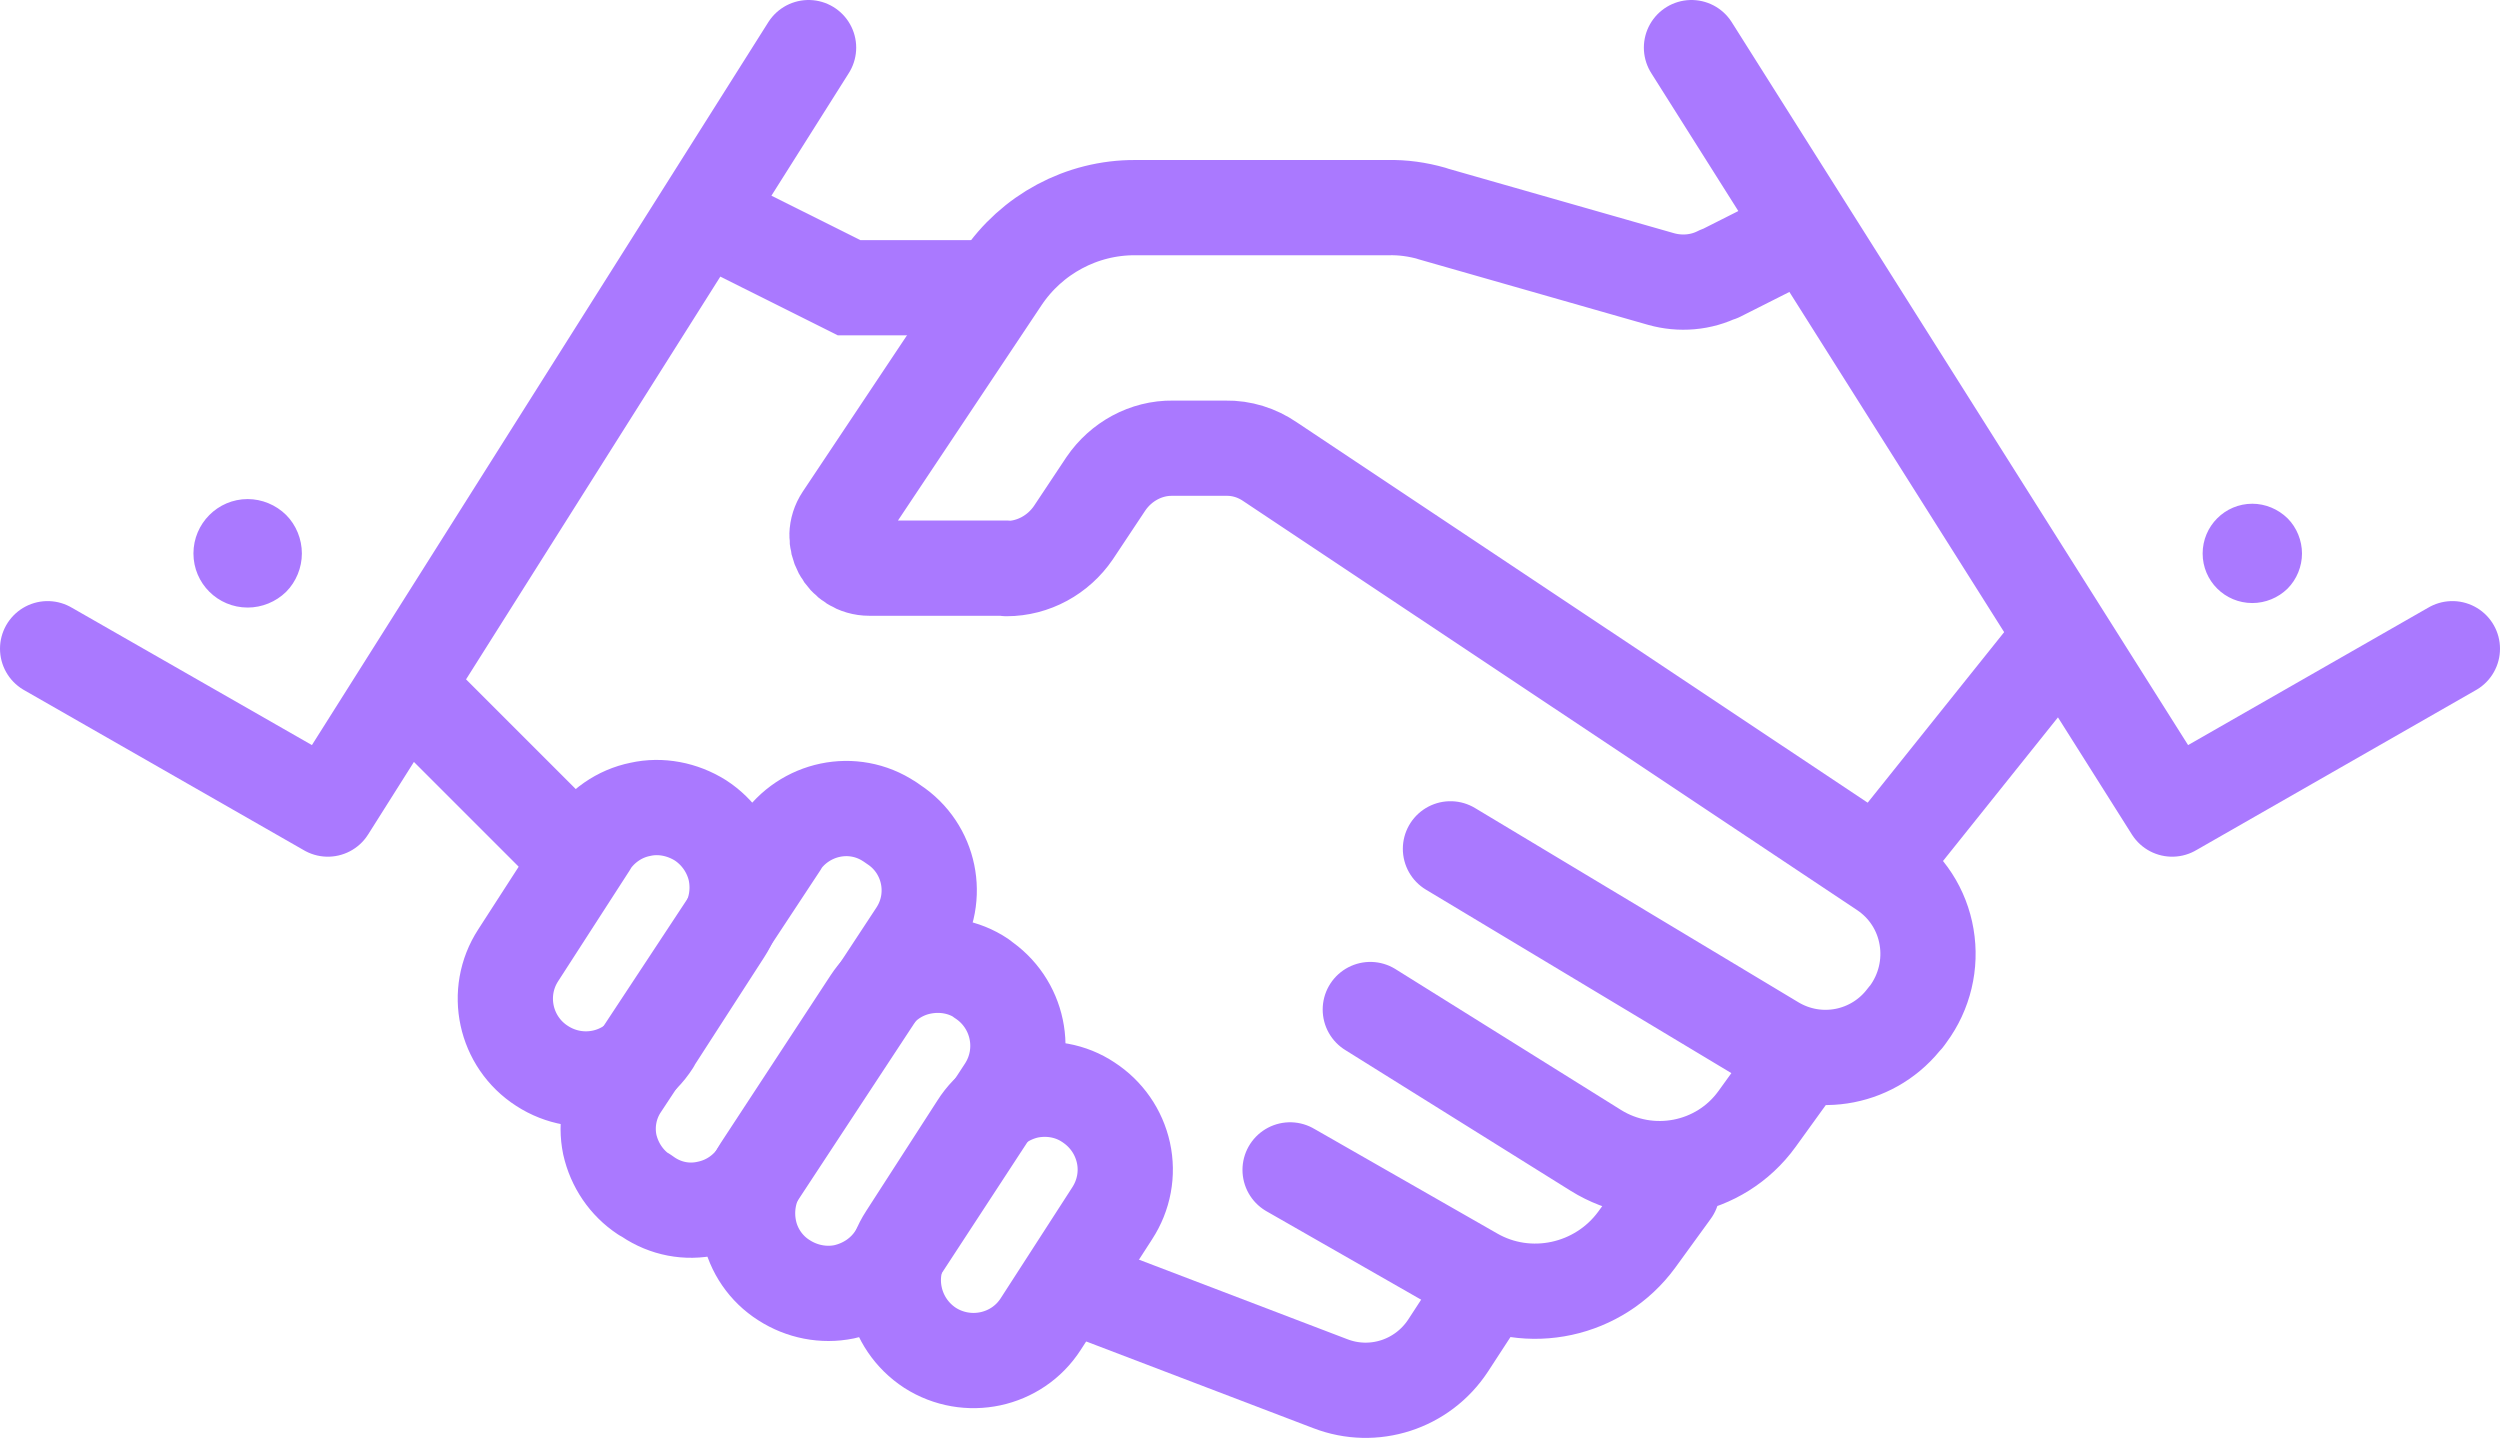
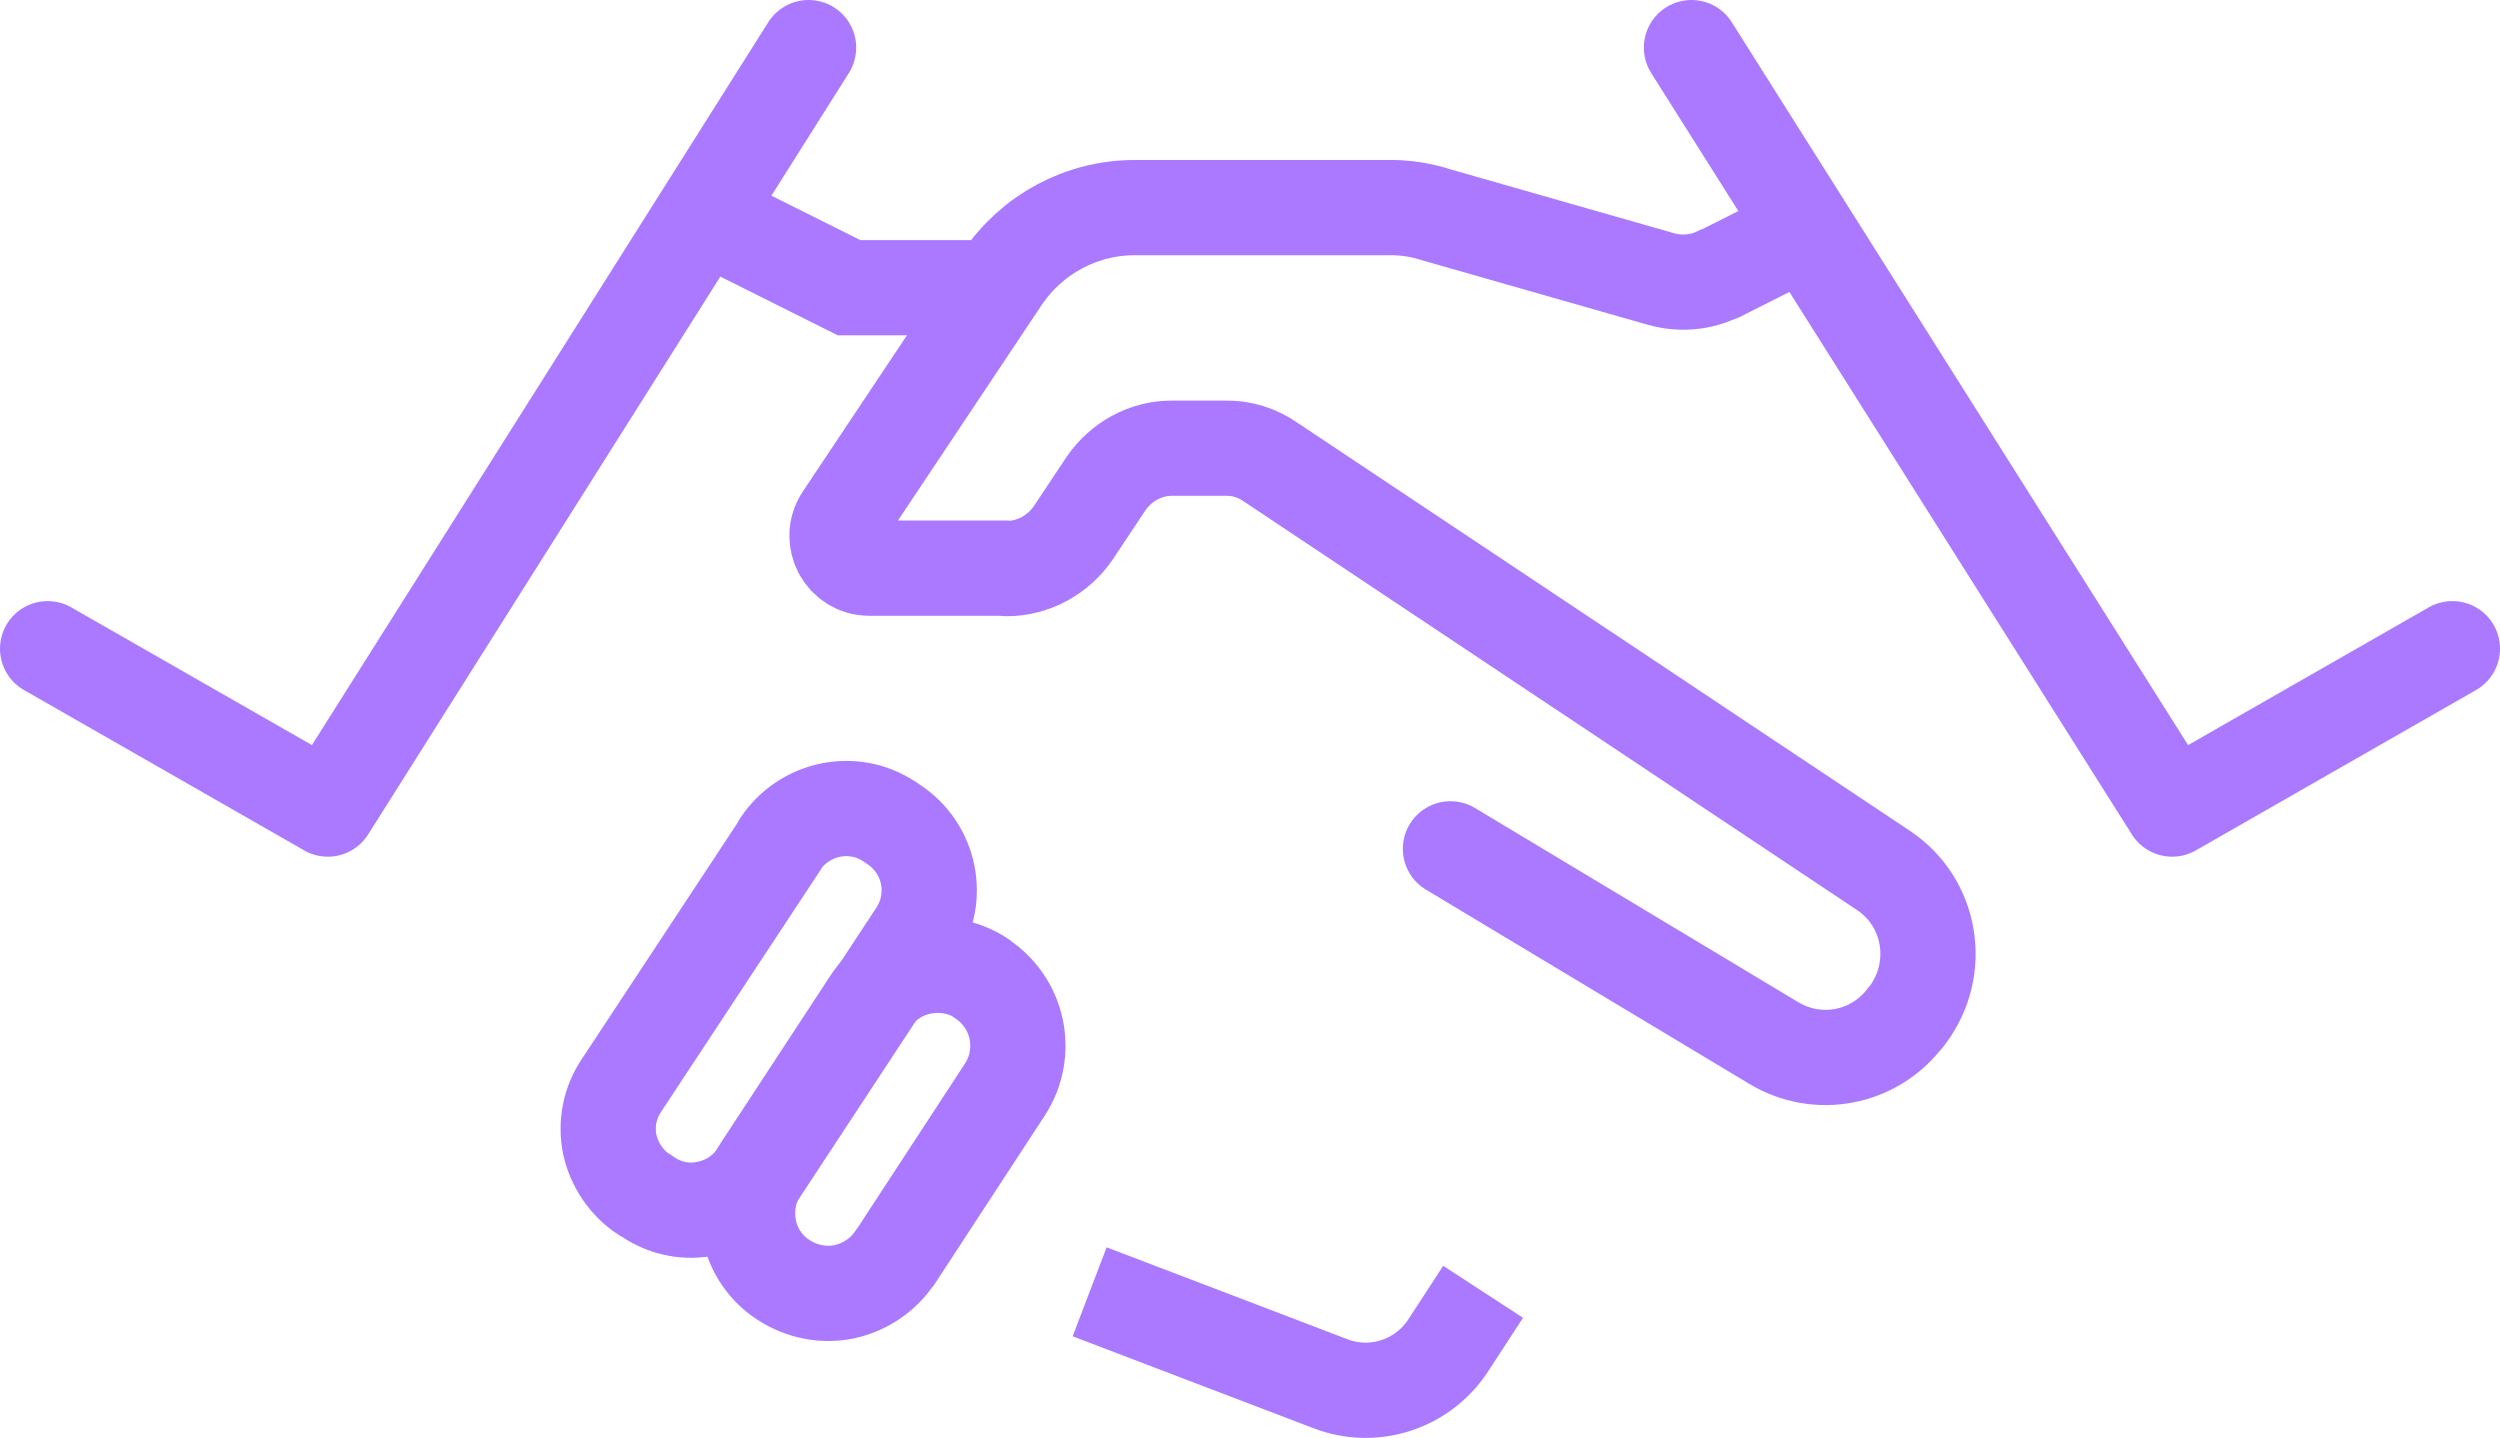
<svg xmlns="http://www.w3.org/2000/svg" id="Laag_1" viewBox="0 0 498.72 286.85">
  <defs>
    <style>.cls-1{stroke-linecap:round;}.cls-1,.cls-2{stroke-linejoin:round;}.cls-1,.cls-2,.cls-3{fill:none;stroke:#aa79ff;stroke-width:19px;}.cls-4{fill:#aa79ff;}</style>
  </defs>
  <polyline class="cls-3" points="137.39 41.41 169.38 57.4 201.37 57.4" />
  <path class="cls-1" d="m353.34,49.43l-10.41,5.25v-.09c-3.58,1.83-7.76,2.15-11.58,1.07l-45.75-13.07h.09c-2.92-.83-5.82-1.24-8.83-1.17h-50.4c-10.66-.06-20.67,5.33-26.58,14.18l-31.82,47.72c-2.85,4.28.21,10.02,5.36,10.02h27.38v.09c5.33,0,10.32-2.75,13.33-7.17l6.48-9.75c3.01-4.42,8-7.17,13.33-7.1h10.58c3.18-.06,6.25.92,8.83,2.69l122.41,81.56c4.59,3.07,7.66,7.83,8.57,13.25.92,5.42-.41,10.98-3.67,15.4l-.49.68v-.09c-6.16,8.25-17.49,10.49-26.34,5.16l-64.48-38.73" />
-   <path class="cls-3" d="m113.39,169.38l-31.99-31.99m295.94,31.99l31.99-39.97" />
  <polyline class="cls-1" points="161.3 9.5 65.4 161.4 9.5 129.41" />
  <path class="cls-1" d="m177.46,163.9l.83.58c7.25,4.76,9.26,14.5,4.5,21.76l-31.65,48.14v-.09c-2.35,3.52-5.93,5.93-10,6.76-4.1.92-8.34.09-11.84-2.26l-.83-.58v.09c-3.5-2.32-5.91-5.91-6.83-10-.83-4.07,0-8.32,2.32-11.75l31.74-48.14h-.09c4.84-7.25,14.59-9.34,21.84-4.5Z" />
  <path class="cls-1" d="m195.78,195.21c7.42,4.84,9.51,14.76,4.67,22.16l-21.9,33.51v-.09c-2.35,3.58-6.01,5.99-10.17,6.91-4.07.83-8.4,0-11.99-2.32-3.58-2.26-6.1-5.93-6.93-10.09s-.06-8.49,2.26-12.07l21.9-33.42c2.35-3.58,5.99-6.08,10.17-6.91,4.16-.83,8.49-.09,11.99,2.26v.06Z" />
-   <path class="cls-1" d="m139.71,163.64c3.58,2.32,6.1,5.99,7,10.09.85,4.16.09,8.49-2.24,12.07l-14.25,22.08v.09c-4.76,7.42-14.65,9.49-22.08,4.67-7.42-4.76-9.58-14.67-4.76-22.08l14.25-22.08v-.09c2.26-3.5,5.93-6.1,10.09-6.93,4.07-.92,8.4-.06,11.99,2.18Zm77.4,56.24c3.58,2.32,6.08,5.91,7,10.07.92,4.18.09,8.51-2.24,12.09l-14.25,22.08c-4.76,7.42-14.67,9.49-22.08,4.76-7.42-4.84-9.58-14.76-4.76-22.16l14.25-22.1c2.26-3.58,5.91-6.08,10.09-7,4.16-.83,8.49-.09,11.99,2.26Z" />
  <polyline class="cls-1" points="337.43 9.5 433.32 161.4 489.22 129.41" />
-   <path class="cls-1" d="m333.59,237.55l-7.08,9.75c-7.49,10.24-21.58,13.33-32.57,7l-36.58-20.92m99.99-19.64l-6.85,9.49c-7.4,10.24-21.5,12.9-32.16,6.25l-44.98-28.09" />
  <path class="cls-2" d="m295.86,257.7l-7,10.75c-5.1,7.74-14.84,10.92-23.5,7.57l-47.99-18.32" />
-   <path class="cls-4" d="m459.22,110.42c0,2.56-1.03,5.15-2.88,7-1.88,1.85-4.44,2.88-7.03,2.88-5.47,0-9.91-4.41-9.91-9.88s4.44-9.93,9.91-9.93c2.59,0,5.15,1.06,7.03,2.91,1.85,1.85,2.88,4.44,2.88,7.03Zm-399,0c0,2.8-1.13,5.63-3.14,7.64-2.05,2.02-4.85,3.14-7.67,3.14-5.97,0-10.82-4.82-10.82-10.79s4.85-10.85,10.82-10.85c2.83,0,5.63,1.15,7.67,3.17,2.02,2.02,3.14,4.85,3.14,7.67Z" />
</svg>